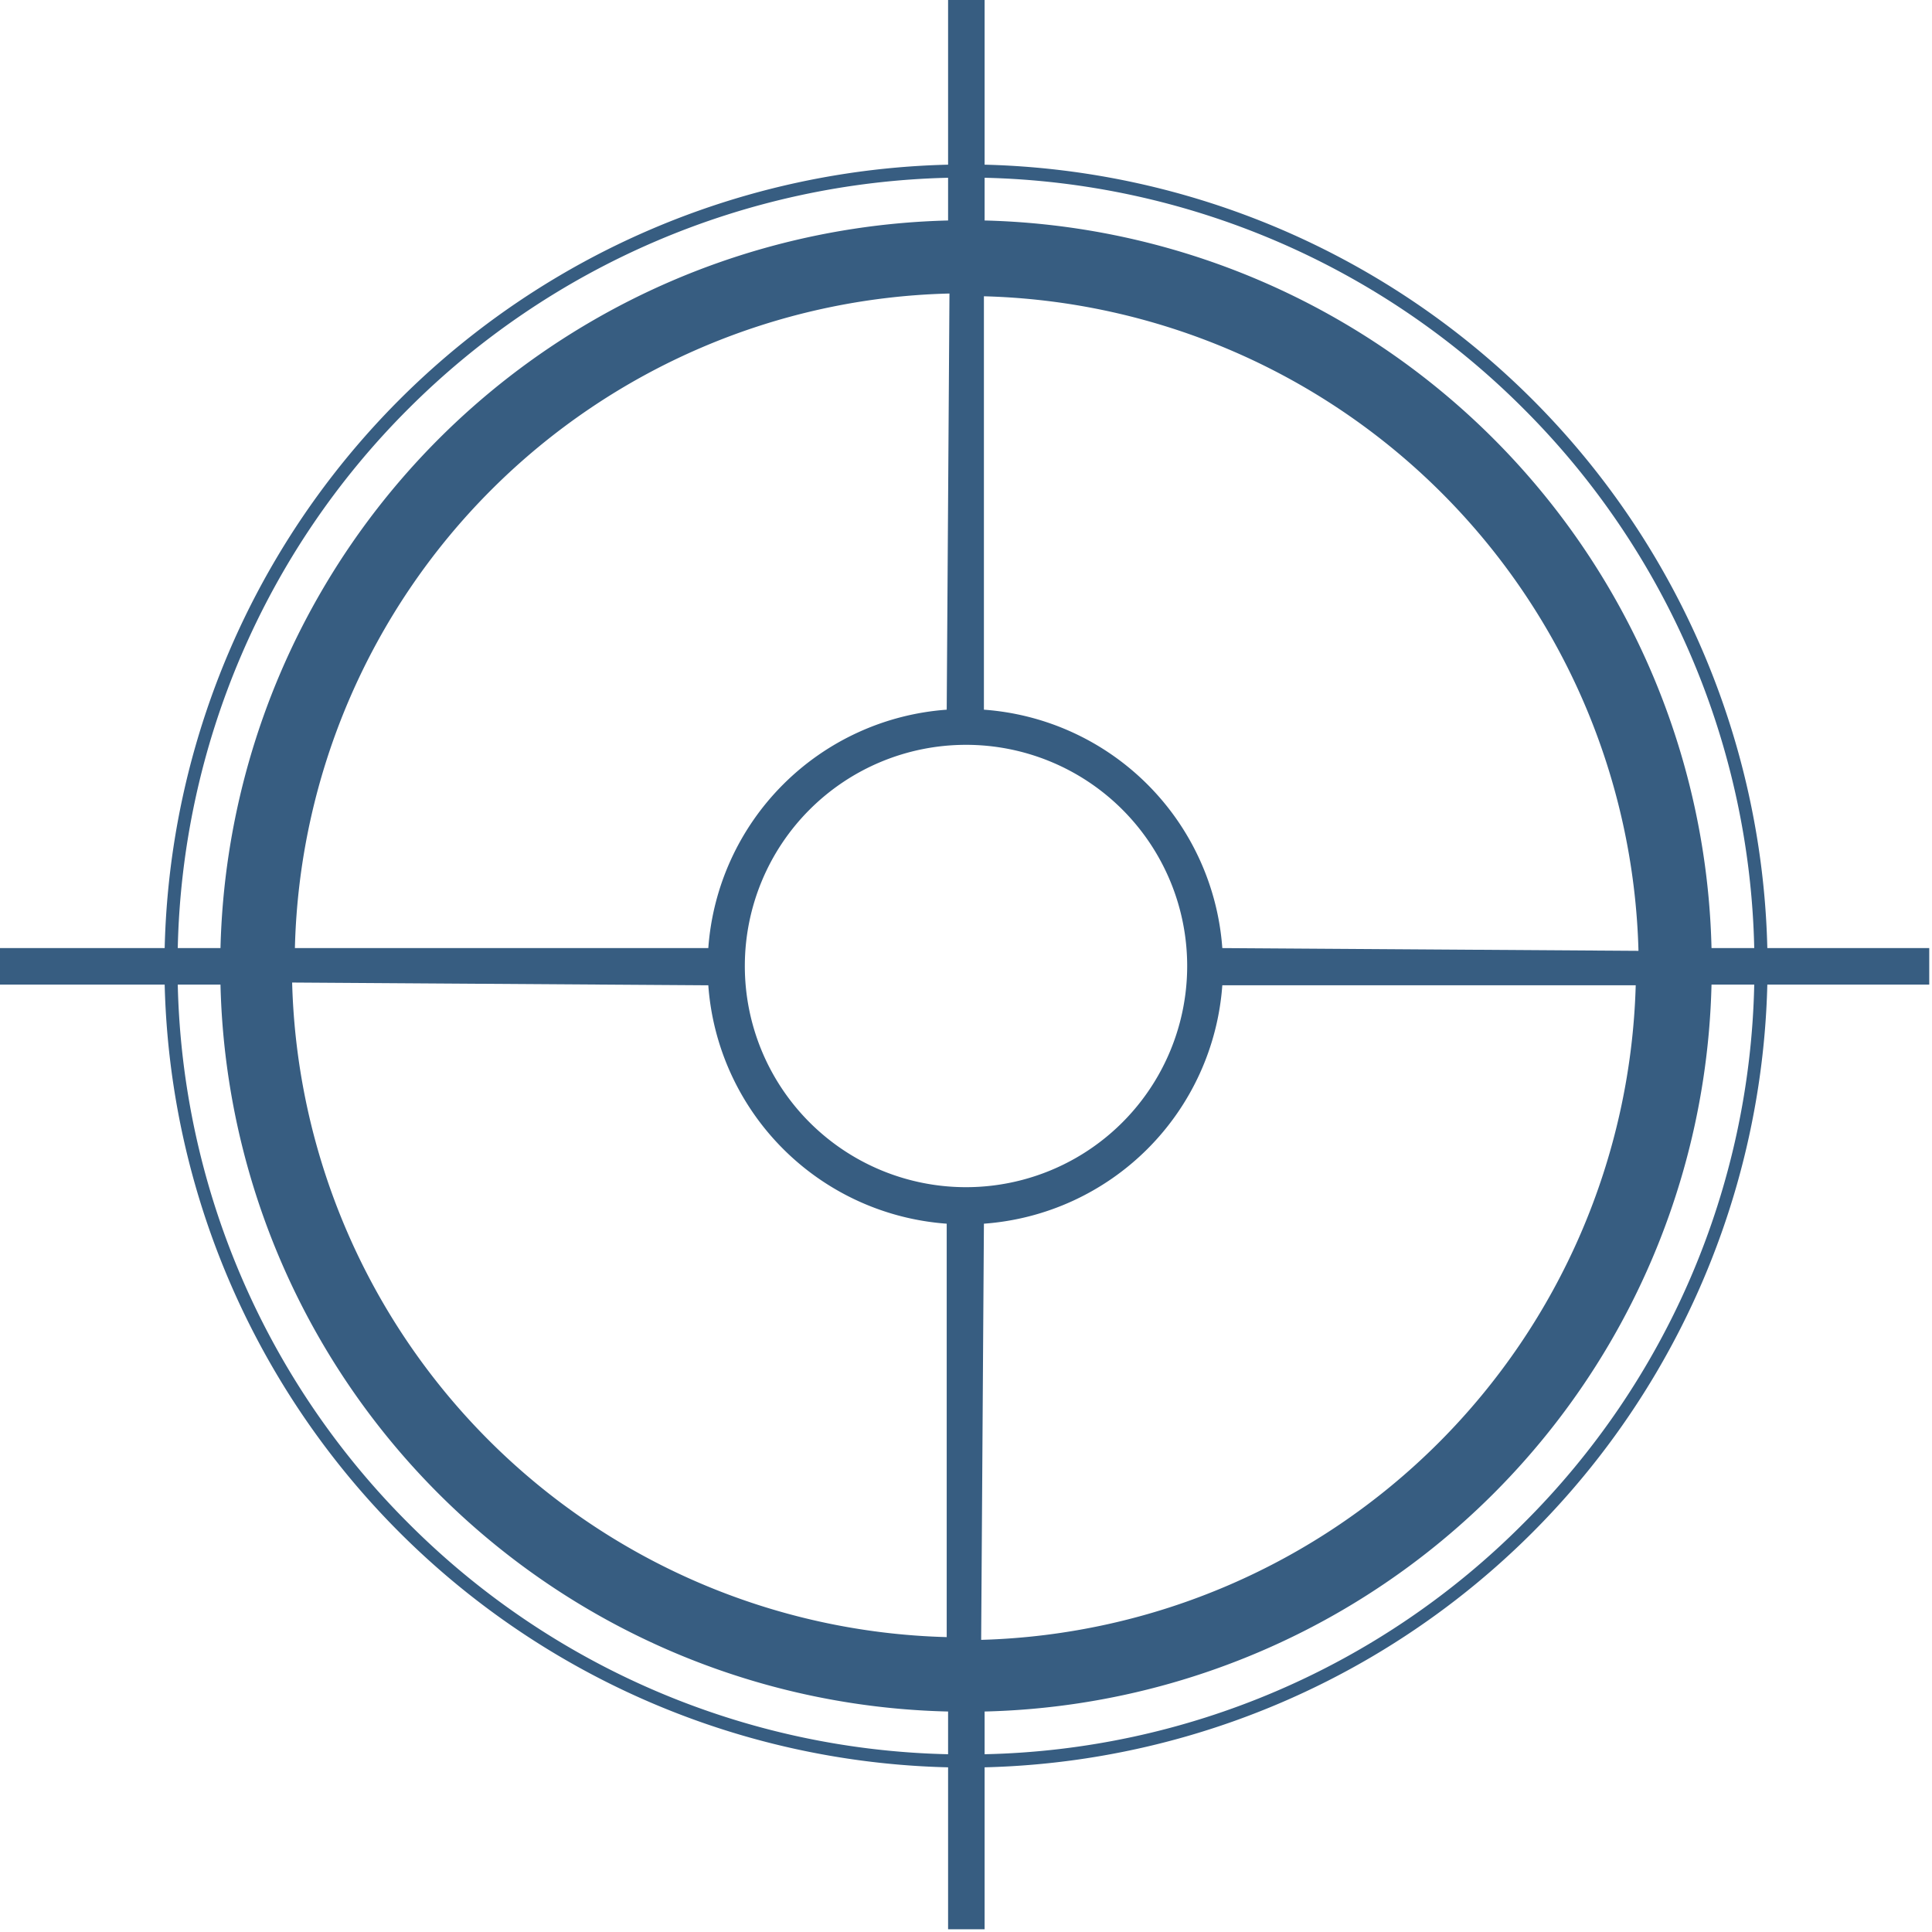
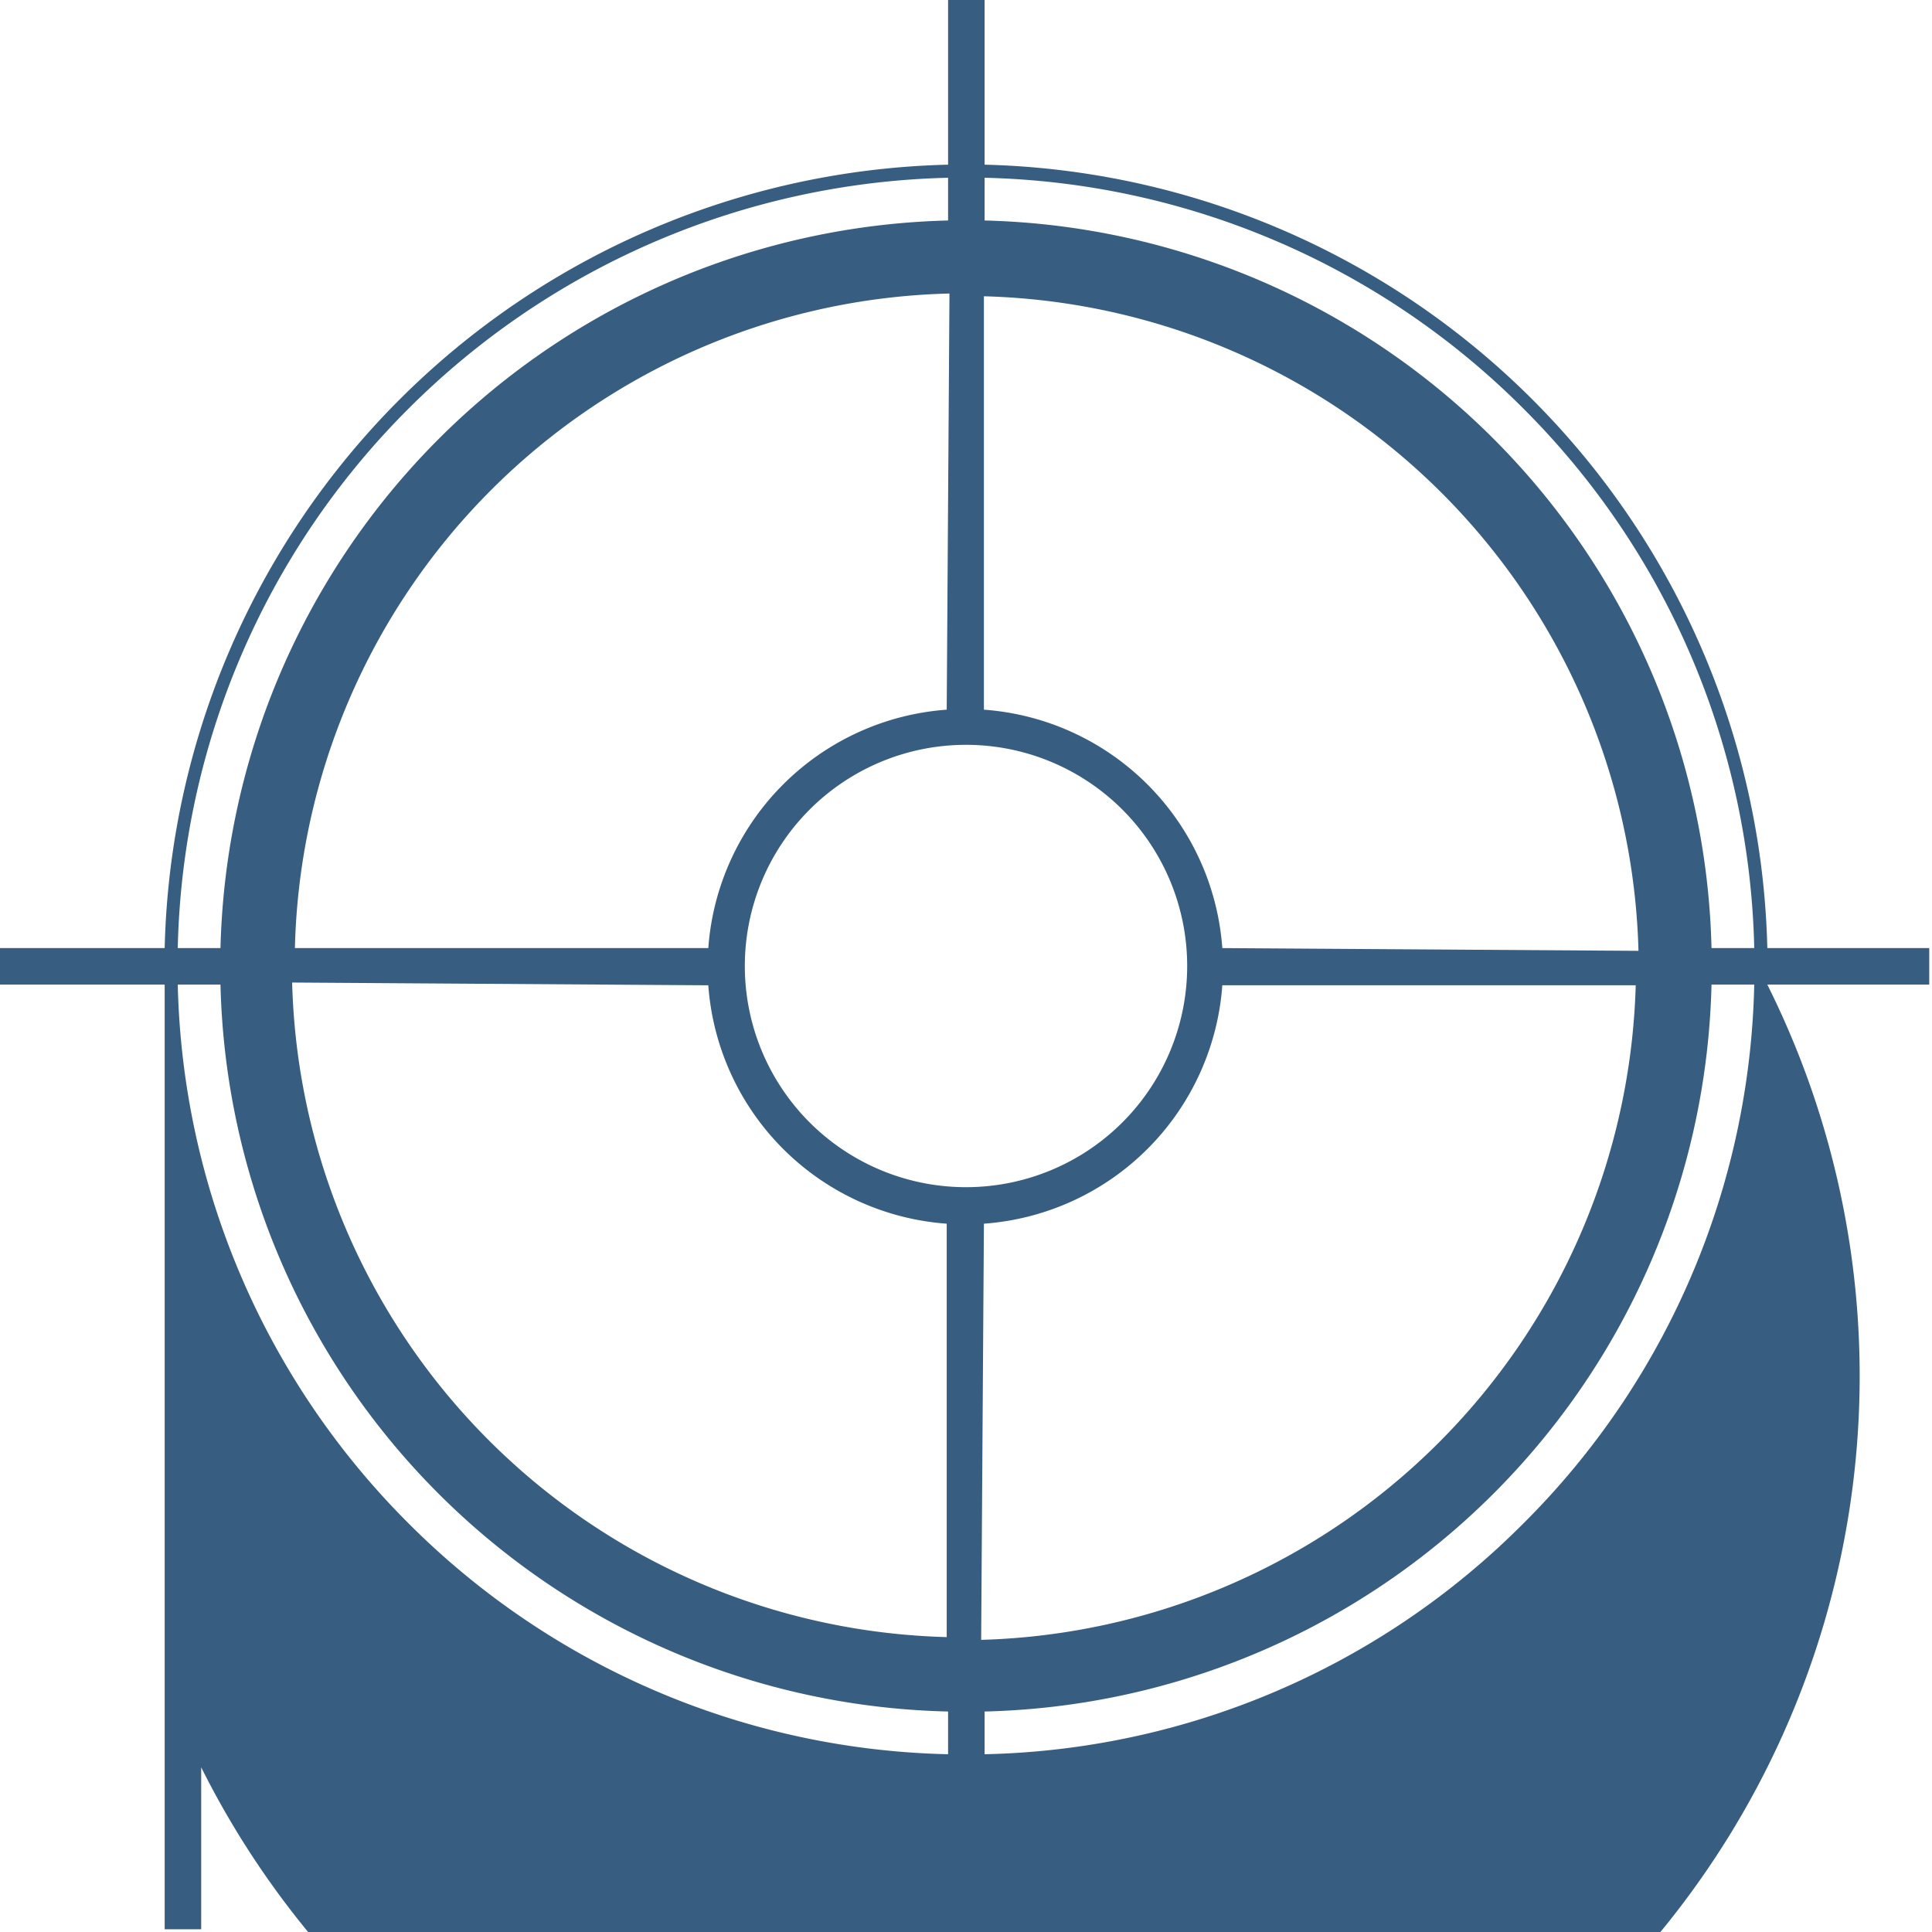
<svg xmlns="http://www.w3.org/2000/svg" viewBox="0 0 28.04 28.04">
  <defs>
    <style>.cls-1{fill:#375d81;}</style>
  </defs>
  <title>资源 7</title>
  <g id="图层_2" data-name="图层 2">
    <g id="Layer_1" data-name="Layer 1">
-       <path class="cls-1" d="M28,13.76H25.65A11.65,11.65,0,0,0,14.29,2.39V0h-.53V2.39A11.65,11.65,0,0,0,2.39,13.76H0v.53H2.39A11.65,11.65,0,0,0,13.76,25.65V28h.53V25.65A11.65,11.65,0,0,0,25.65,14.29H28ZM22.11,5.93a11.41,11.41,0,0,1,3.35,7.83h-.62A10.82,10.82,0,0,0,14.29,3.2V2.58A11.41,11.41,0,0,1,22.11,5.93ZM14,17.23A3.21,3.21,0,1,1,17.23,14,3.21,3.21,0,0,1,14,17.23Zm-.26-6.93a3.74,3.74,0,0,0-3.46,3.46h-6a9.74,9.74,0,0,1,9.5-9.5Zm-3.46,4a3.74,3.74,0,0,0,3.46,3.46v6a9.76,9.76,0,0,1-9.5-9.5Zm4,3.46a3.74,3.74,0,0,0,3.46-3.46h6a9.78,9.78,0,0,1-9.5,9.5Zm3.46-4a3.74,3.74,0,0,0-3.46-3.46v-6a9.76,9.76,0,0,1,9.5,9.5ZM5.93,5.93a11.45,11.45,0,0,1,7.83-3.35V3.2A10.83,10.83,0,0,0,3.2,13.76H2.58A11.41,11.41,0,0,1,5.93,5.93Zm0,16.18a11.41,11.41,0,0,1-3.35-7.82H3.2A10.81,10.81,0,0,0,13.76,24.84v.62A11.41,11.41,0,0,1,5.93,22.11Zm16.18,0a11.37,11.37,0,0,1-7.82,3.35v-.62A10.81,10.81,0,0,0,24.84,14.29h.62A11.37,11.37,0,0,1,22.11,22.11Z" />
+       <path class="cls-1" d="M28,13.76H25.65A11.65,11.65,0,0,0,14.29,2.39V0h-.53V2.39A11.65,11.65,0,0,0,2.39,13.76H0v.53H2.39V28h.53V25.65A11.65,11.65,0,0,0,25.65,14.29H28ZM22.11,5.93a11.41,11.41,0,0,1,3.35,7.83h-.62A10.82,10.82,0,0,0,14.29,3.2V2.58A11.41,11.41,0,0,1,22.11,5.93ZM14,17.23A3.21,3.21,0,1,1,17.23,14,3.21,3.21,0,0,1,14,17.23Zm-.26-6.93a3.74,3.74,0,0,0-3.46,3.46h-6a9.74,9.74,0,0,1,9.5-9.5Zm-3.46,4a3.74,3.74,0,0,0,3.46,3.46v6a9.76,9.76,0,0,1-9.5-9.5Zm4,3.46a3.74,3.74,0,0,0,3.46-3.46h6a9.78,9.78,0,0,1-9.5,9.5Zm3.46-4a3.74,3.74,0,0,0-3.46-3.46v-6a9.76,9.76,0,0,1,9.5,9.5ZM5.93,5.93a11.45,11.45,0,0,1,7.83-3.35V3.2A10.83,10.83,0,0,0,3.2,13.76H2.58A11.41,11.41,0,0,1,5.93,5.93Zm0,16.18a11.41,11.41,0,0,1-3.35-7.82H3.2A10.81,10.81,0,0,0,13.76,24.84v.62A11.41,11.41,0,0,1,5.93,22.11Zm16.18,0a11.37,11.37,0,0,1-7.82,3.35v-.62A10.81,10.81,0,0,0,24.84,14.29h.62A11.37,11.37,0,0,1,22.11,22.11Z" />
    </g>
  </g>
</svg>